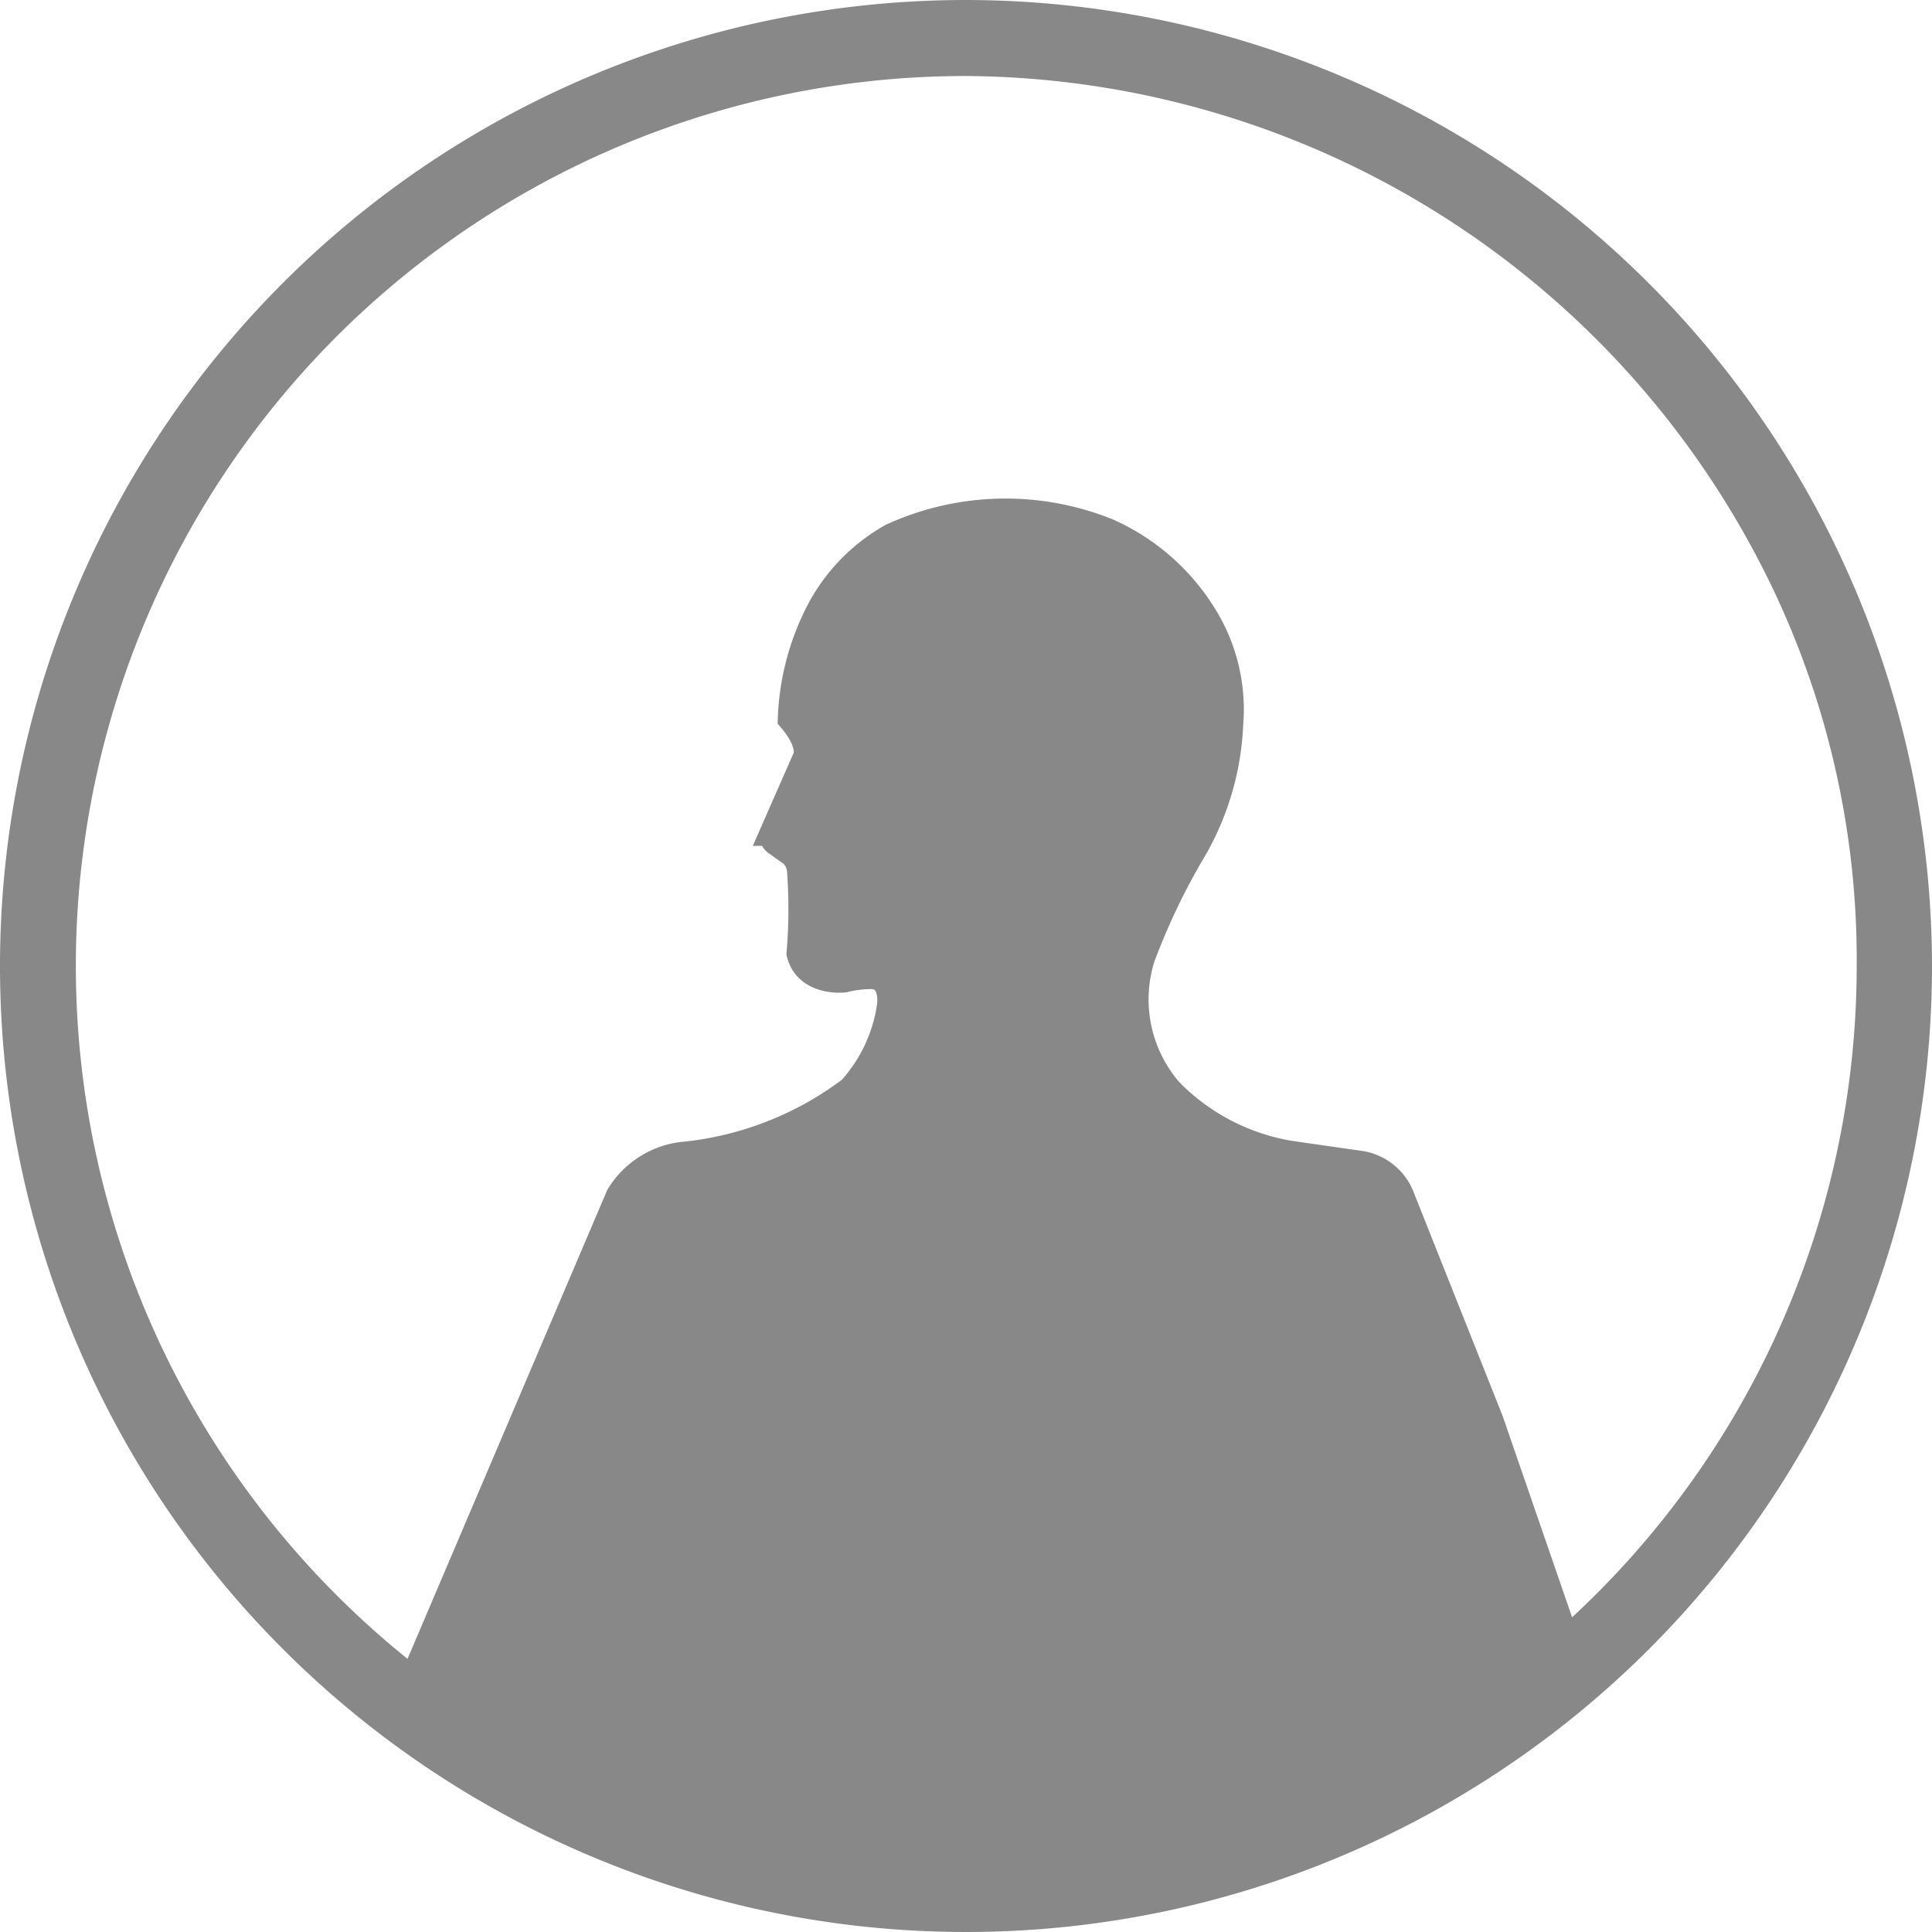
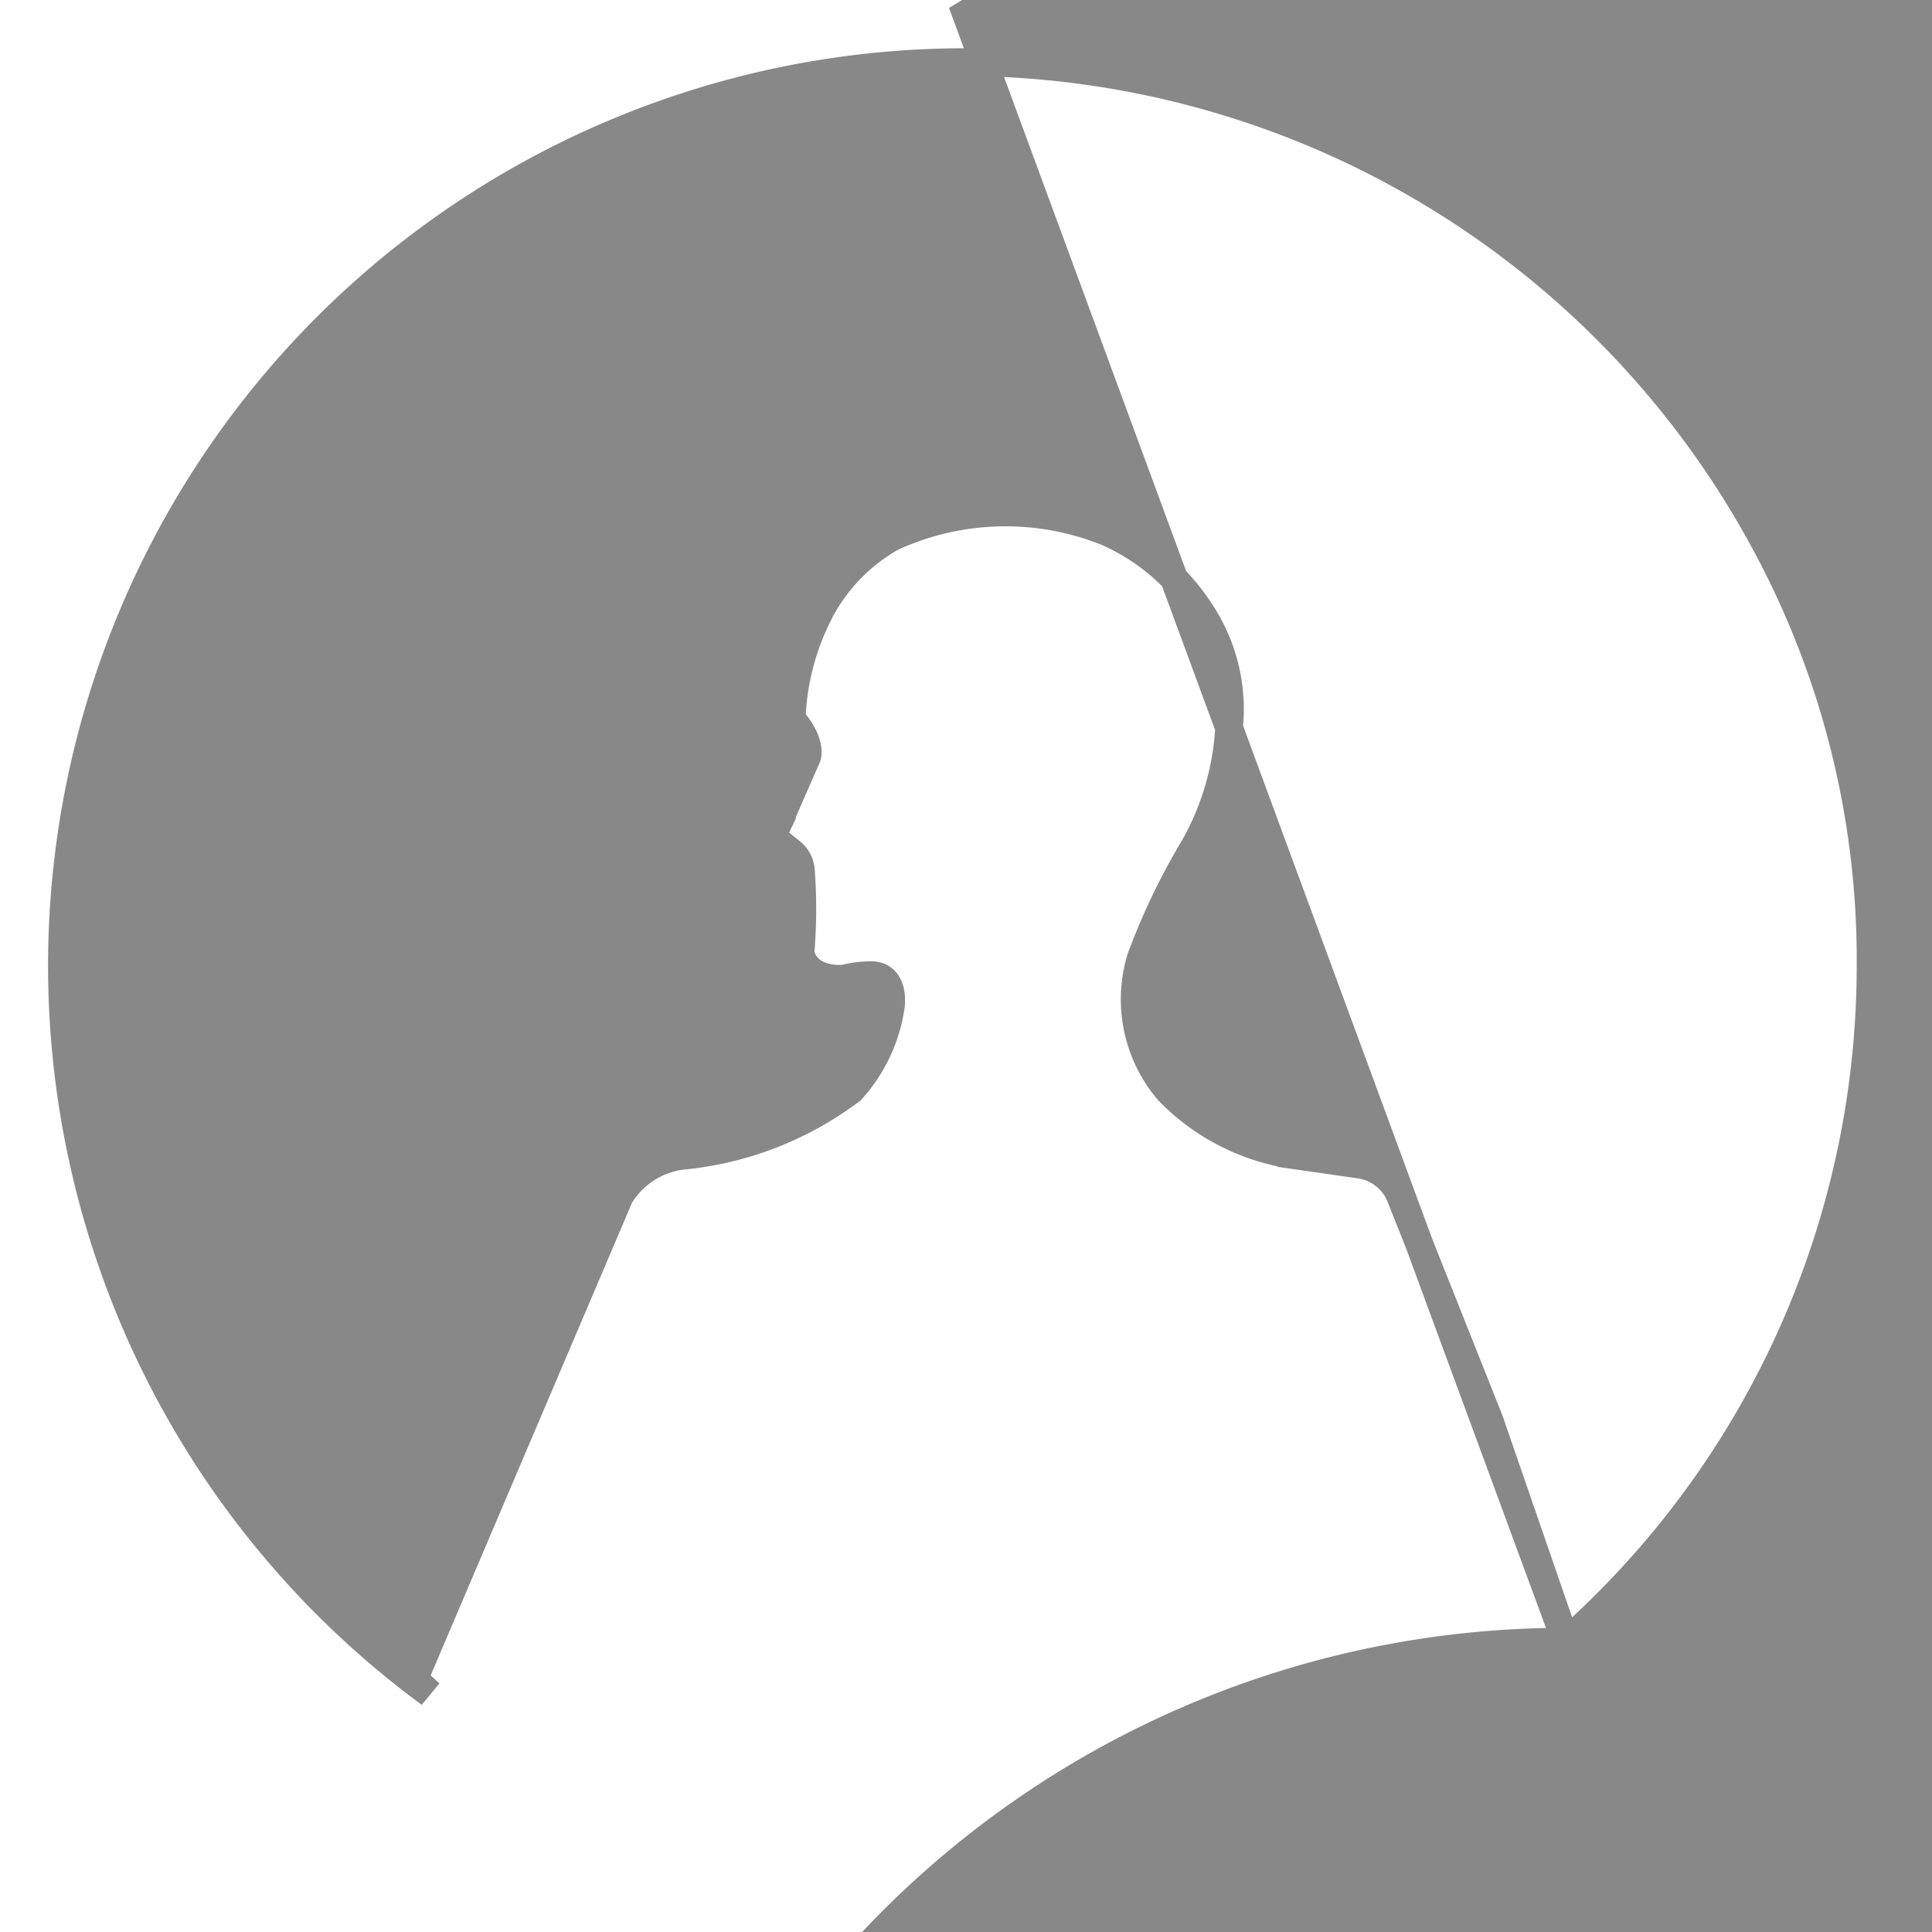
<svg xmlns="http://www.w3.org/2000/svg" width="24.35" height="24.35" viewBox="0 0 24.35 24.35">
  <g id="Icon_oundation_Chart" data-name="Icon oundation Chart" transform="translate(0.175 0.175)" opacity="0.83">
-     <path id="Path_1077" data-name="Path 1077" d="M693.59,78.063l-.961-2.785-1.116-2.806a.654.654,0,0,0-.508-.42l-.872-.125a2.76,2.76,0,0,1-1.546-.8,1.774,1.774,0,0,1-.351-1.685,8.415,8.415,0,0,1,.673-1.4,3.442,3.442,0,0,0,.44-1.546,2.222,2.222,0,0,0-.309-1.327,2.71,2.71,0,0,0-1.234-1.092,3.434,3.434,0,0,0-2.707.065,2.3,2.3,0,0,0-.891.9,3.176,3.176,0,0,0-.375,1.389c.271.319.191.487.191.487l-.413.94a.1.1,0,0,0,.029.122l.164.116.024.016a.327.327,0,0,1,.121.231,6.634,6.634,0,0,1-.006,1.045c.094.371.551.318.551.318a1.378,1.378,0,0,1,.332-.043c.309-.006.258.378.258.378a2,2,0,0,1-.5,1.07,4.2,4.2,0,0,1-2.148.83,1.08,1.08,0,0,0-.771.508l-2.591,6.083.2.186a11.39,11.39,0,0,1,6.757-20.563,11.52,11.52,0,0,1,10,5.93,11.046,11.046,0,0,1,1.4,5.464A11.369,11.369,0,0,1,693.59,78.063Zm-7.56-20.516a12,12,0,1,0,12,12A12.013,12.013,0,0,0,686.03,57.547Z" transform="translate(-674.03 -57.547)" fill="#707070" stroke="#707070" stroke-width="0.35" />
+     <path id="Path_1077" data-name="Path 1077" d="M693.59,78.063l-.961-2.785-1.116-2.806a.654.654,0,0,0-.508-.42l-.872-.125a2.76,2.76,0,0,1-1.546-.8,1.774,1.774,0,0,1-.351-1.685,8.415,8.415,0,0,1,.673-1.4,3.442,3.442,0,0,0,.44-1.546,2.222,2.222,0,0,0-.309-1.327,2.71,2.71,0,0,0-1.234-1.092,3.434,3.434,0,0,0-2.707.065,2.3,2.3,0,0,0-.891.9,3.176,3.176,0,0,0-.375,1.389c.271.319.191.487.191.487l-.413.94a.1.1,0,0,0,.029.122l.164.116.024.016a.327.327,0,0,1,.121.231,6.634,6.634,0,0,1-.006,1.045c.094.371.551.318.551.318a1.378,1.378,0,0,1,.332-.043c.309-.006.258.378.258.378a2,2,0,0,1-.5,1.07,4.2,4.2,0,0,1-2.148.83,1.08,1.08,0,0,0-.771.508l-2.591,6.083.2.186a11.39,11.39,0,0,1,6.757-20.563,11.52,11.52,0,0,1,10,5.93,11.046,11.046,0,0,1,1.4,5.464A11.369,11.369,0,0,1,693.59,78.063Za12,12,0,1,0,12,12A12.013,12.013,0,0,0,686.03,57.547Z" transform="translate(-674.03 -57.547)" fill="#707070" stroke="#707070" stroke-width="0.35" />
  </g>
</svg>